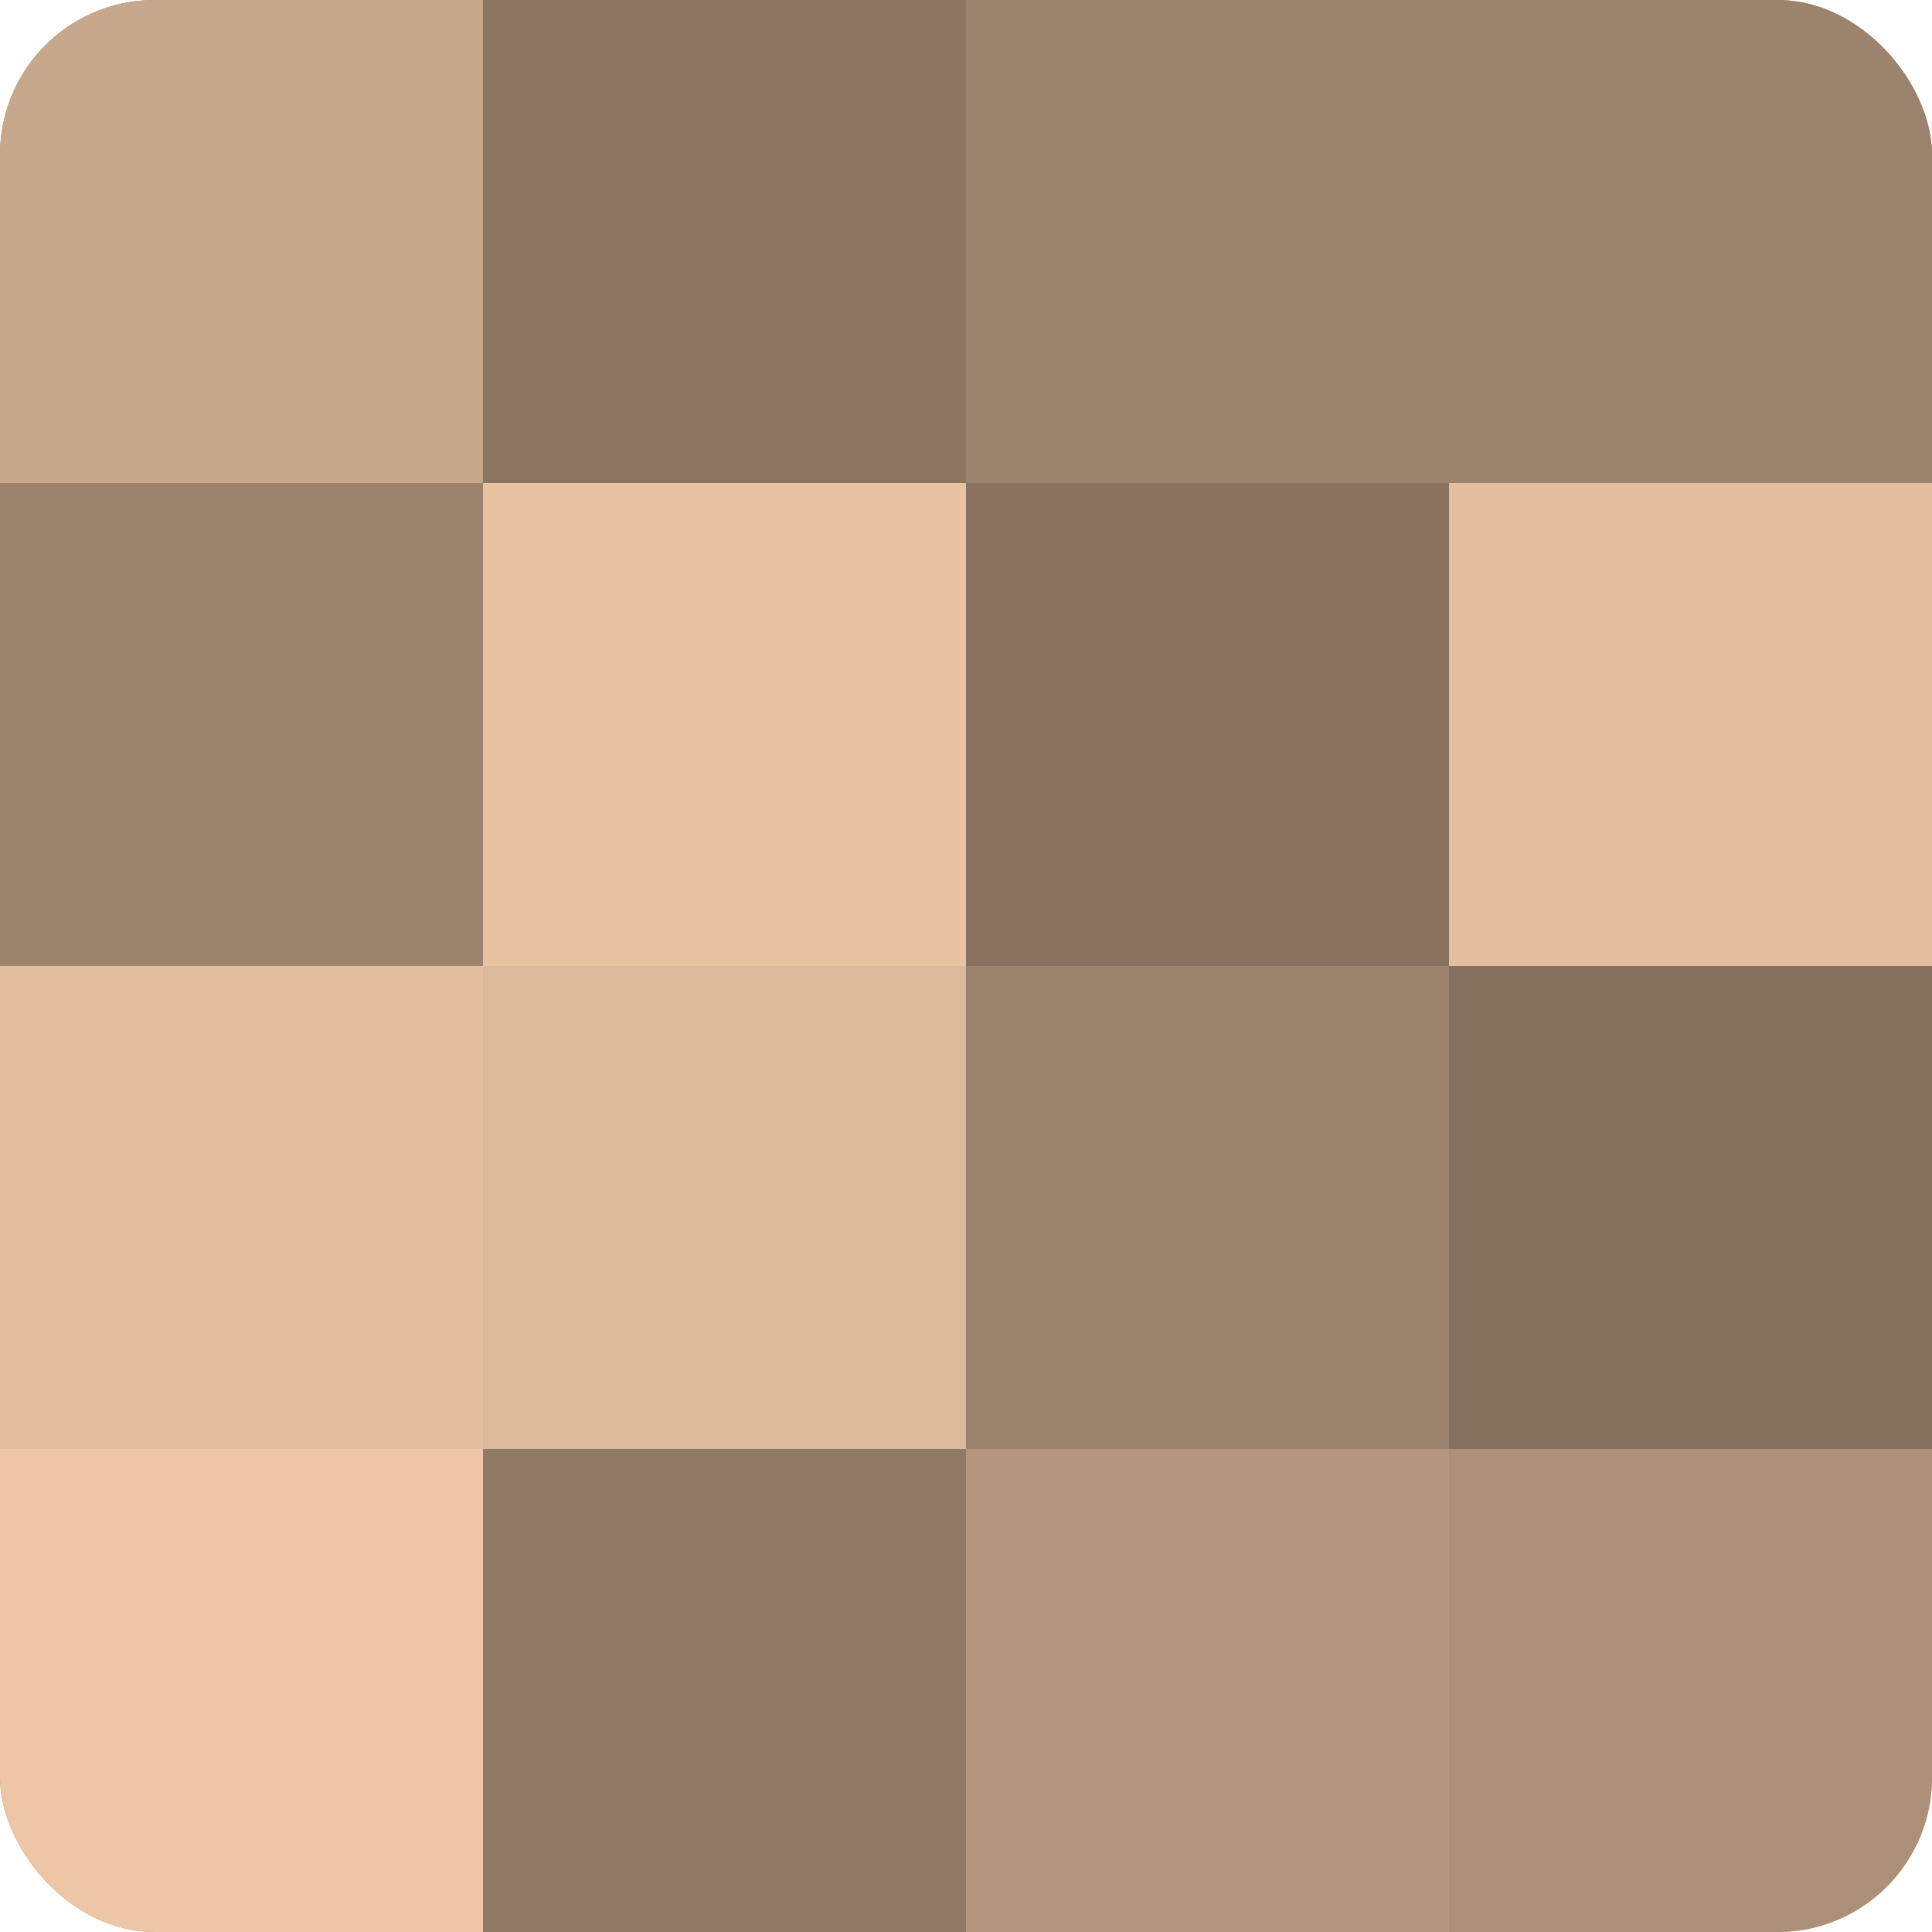
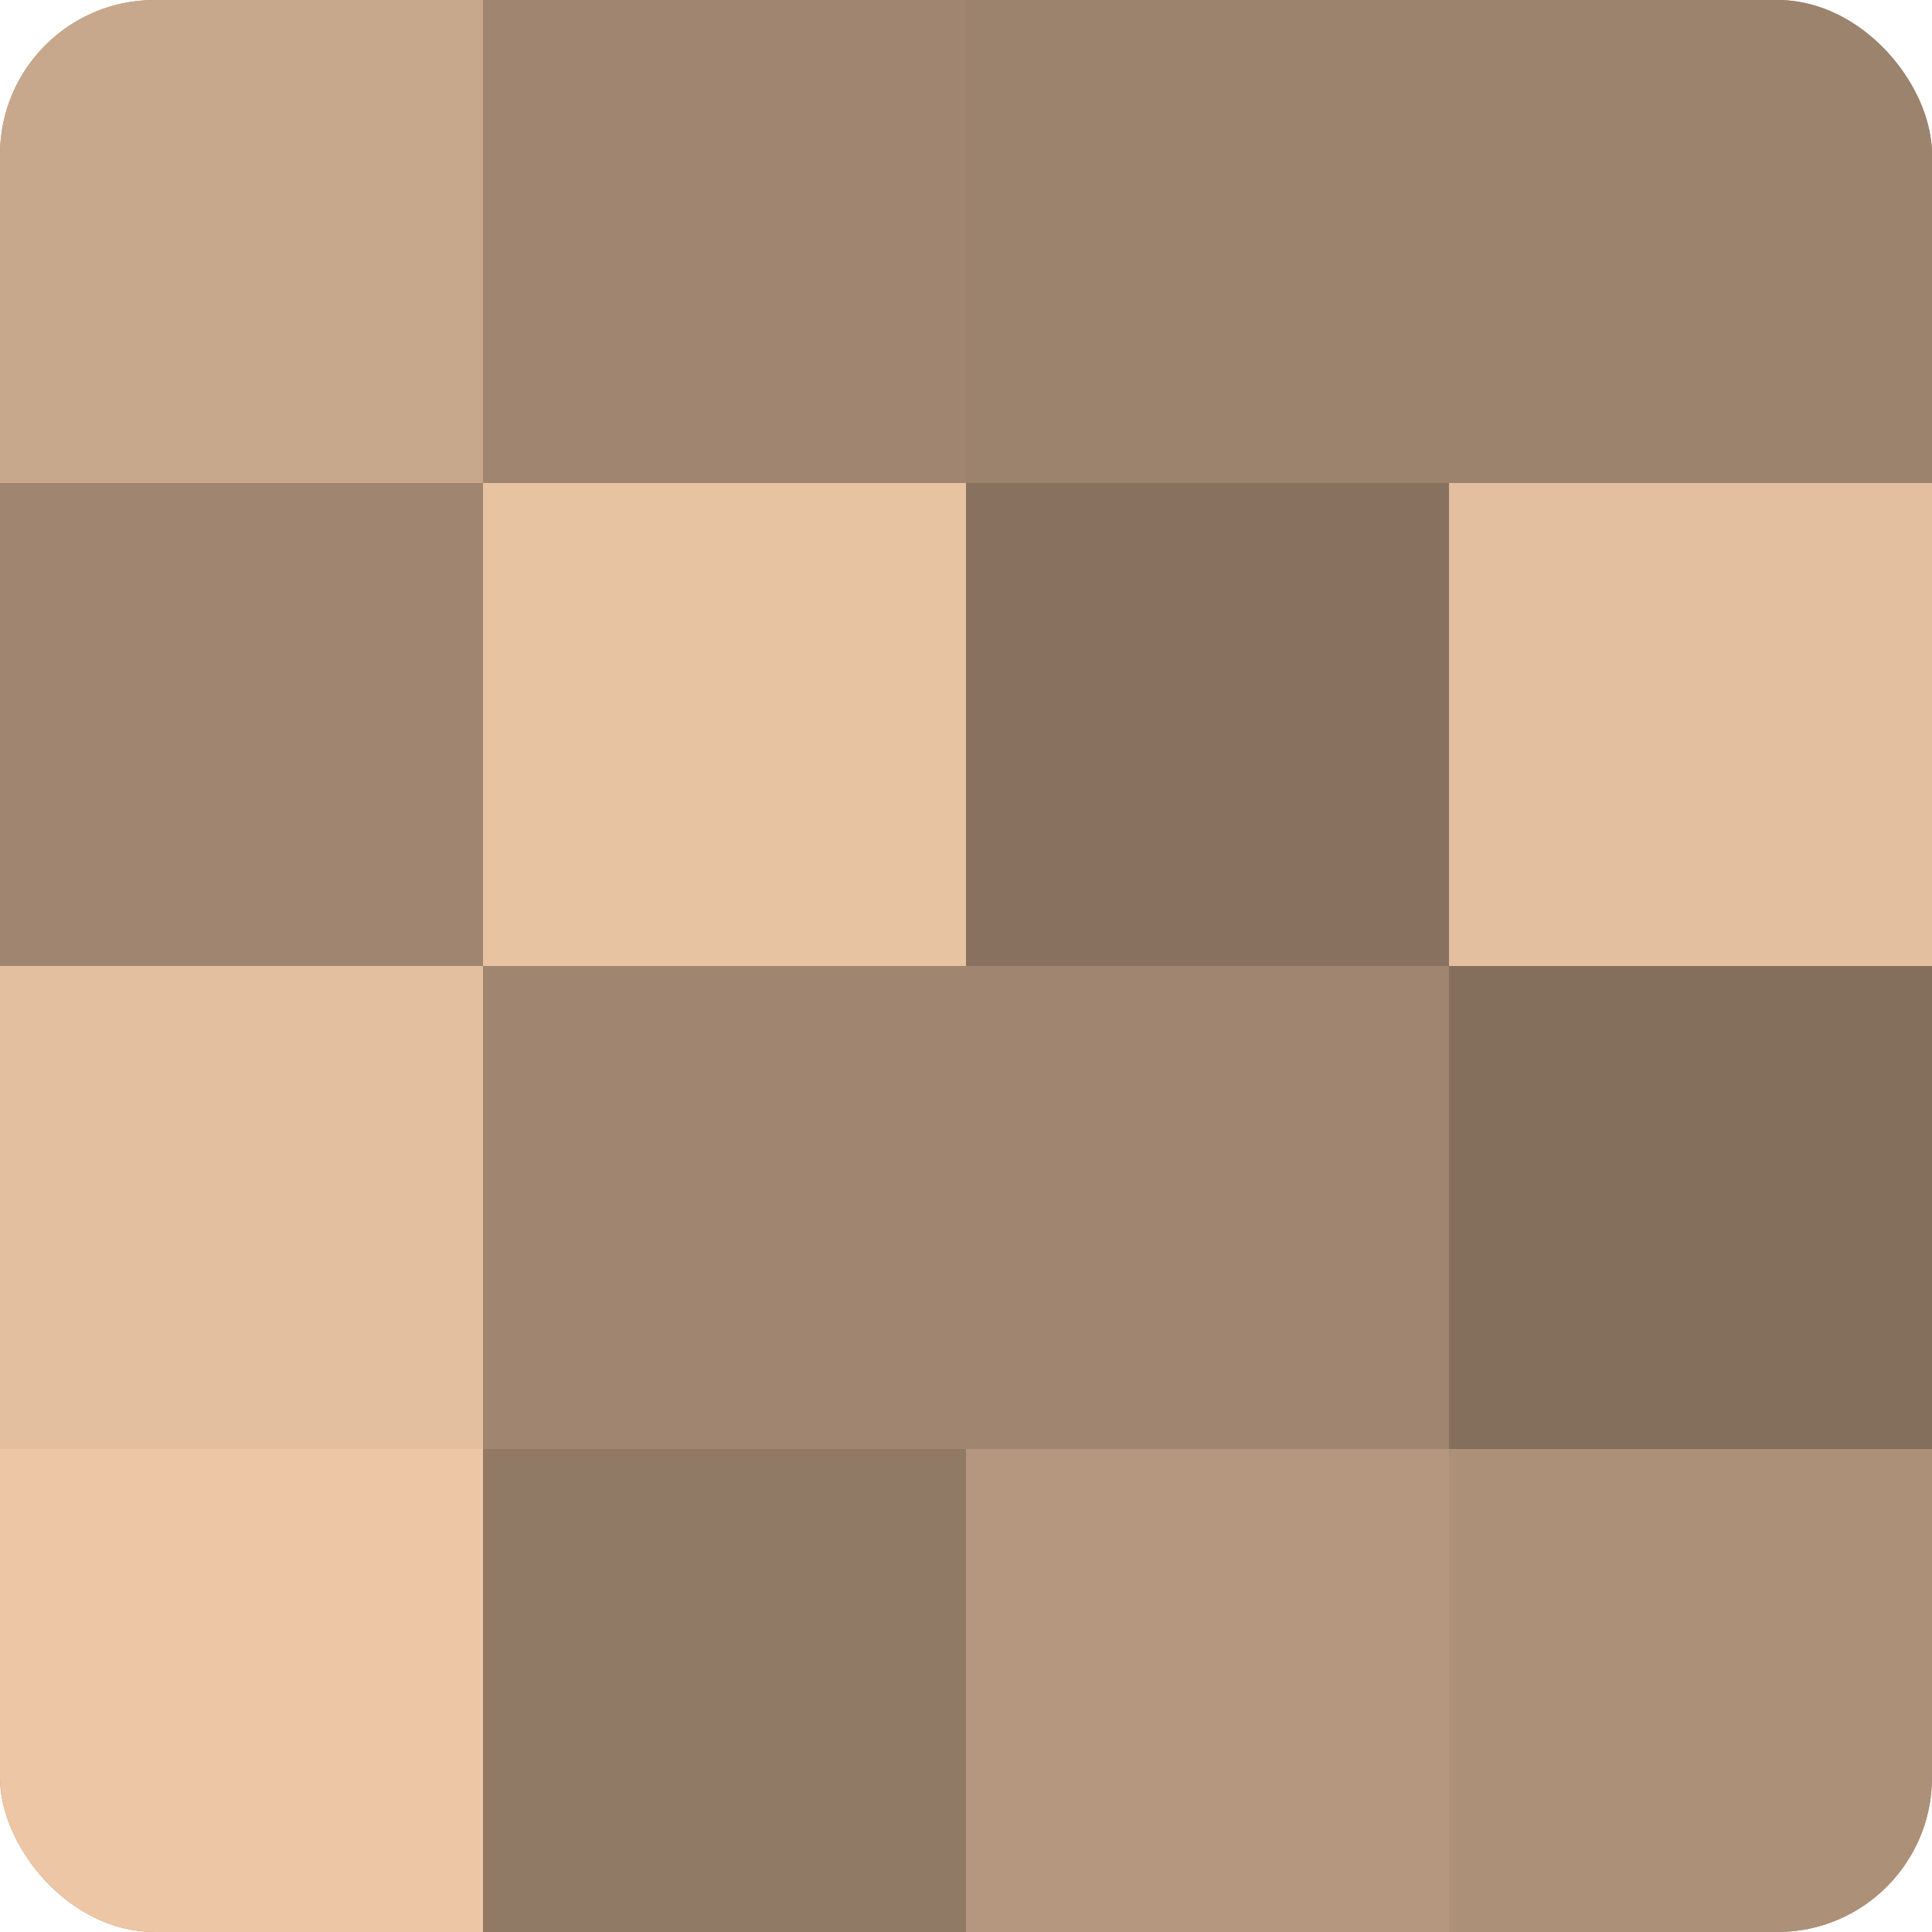
<svg xmlns="http://www.w3.org/2000/svg" width="60" height="60" viewBox="0 0 100 100" preserveAspectRatio="xMidYMid meet">
  <defs>
    <clipPath id="c" width="100" height="100">
      <rect width="100" height="100" rx="8" ry="8" />
    </clipPath>
  </defs>
  <g clip-path="url(#c)">
    <rect width="100" height="100" fill="#a08670" />
    <rect width="25" height="25" fill="#c8a88c" />
-     <rect y="25" width="25" height="25" fill="#9c836d" />
    <rect y="50" width="25" height="25" fill="#e4bf9f" />
    <rect y="75" width="25" height="25" fill="#ecc6a5" />
-     <rect x="25" width="25" height="25" fill="#8c7662" />
    <rect x="25" y="25" width="25" height="25" fill="#e8c3a2" />
-     <rect x="25" y="50" width="25" height="25" fill="#dcb99a" />
    <rect x="25" y="75" width="25" height="25" fill="#907965" />
    <rect x="50" width="25" height="25" fill="#9c836d" />
    <rect x="50" y="25" width="25" height="25" fill="#88725f" />
-     <rect x="50" y="50" width="25" height="25" fill="#9c836d" />
    <rect x="50" y="75" width="25" height="25" fill="#b4977e" />
    <rect x="75" width="25" height="25" fill="#9c836d" />
    <rect x="75" y="25" width="25" height="25" fill="#e4bf9f" />
    <rect x="75" y="50" width="25" height="25" fill="#846f5d" />
    <rect x="75" y="75" width="25" height="25" fill="#ac9078" />
  </g>
</svg>